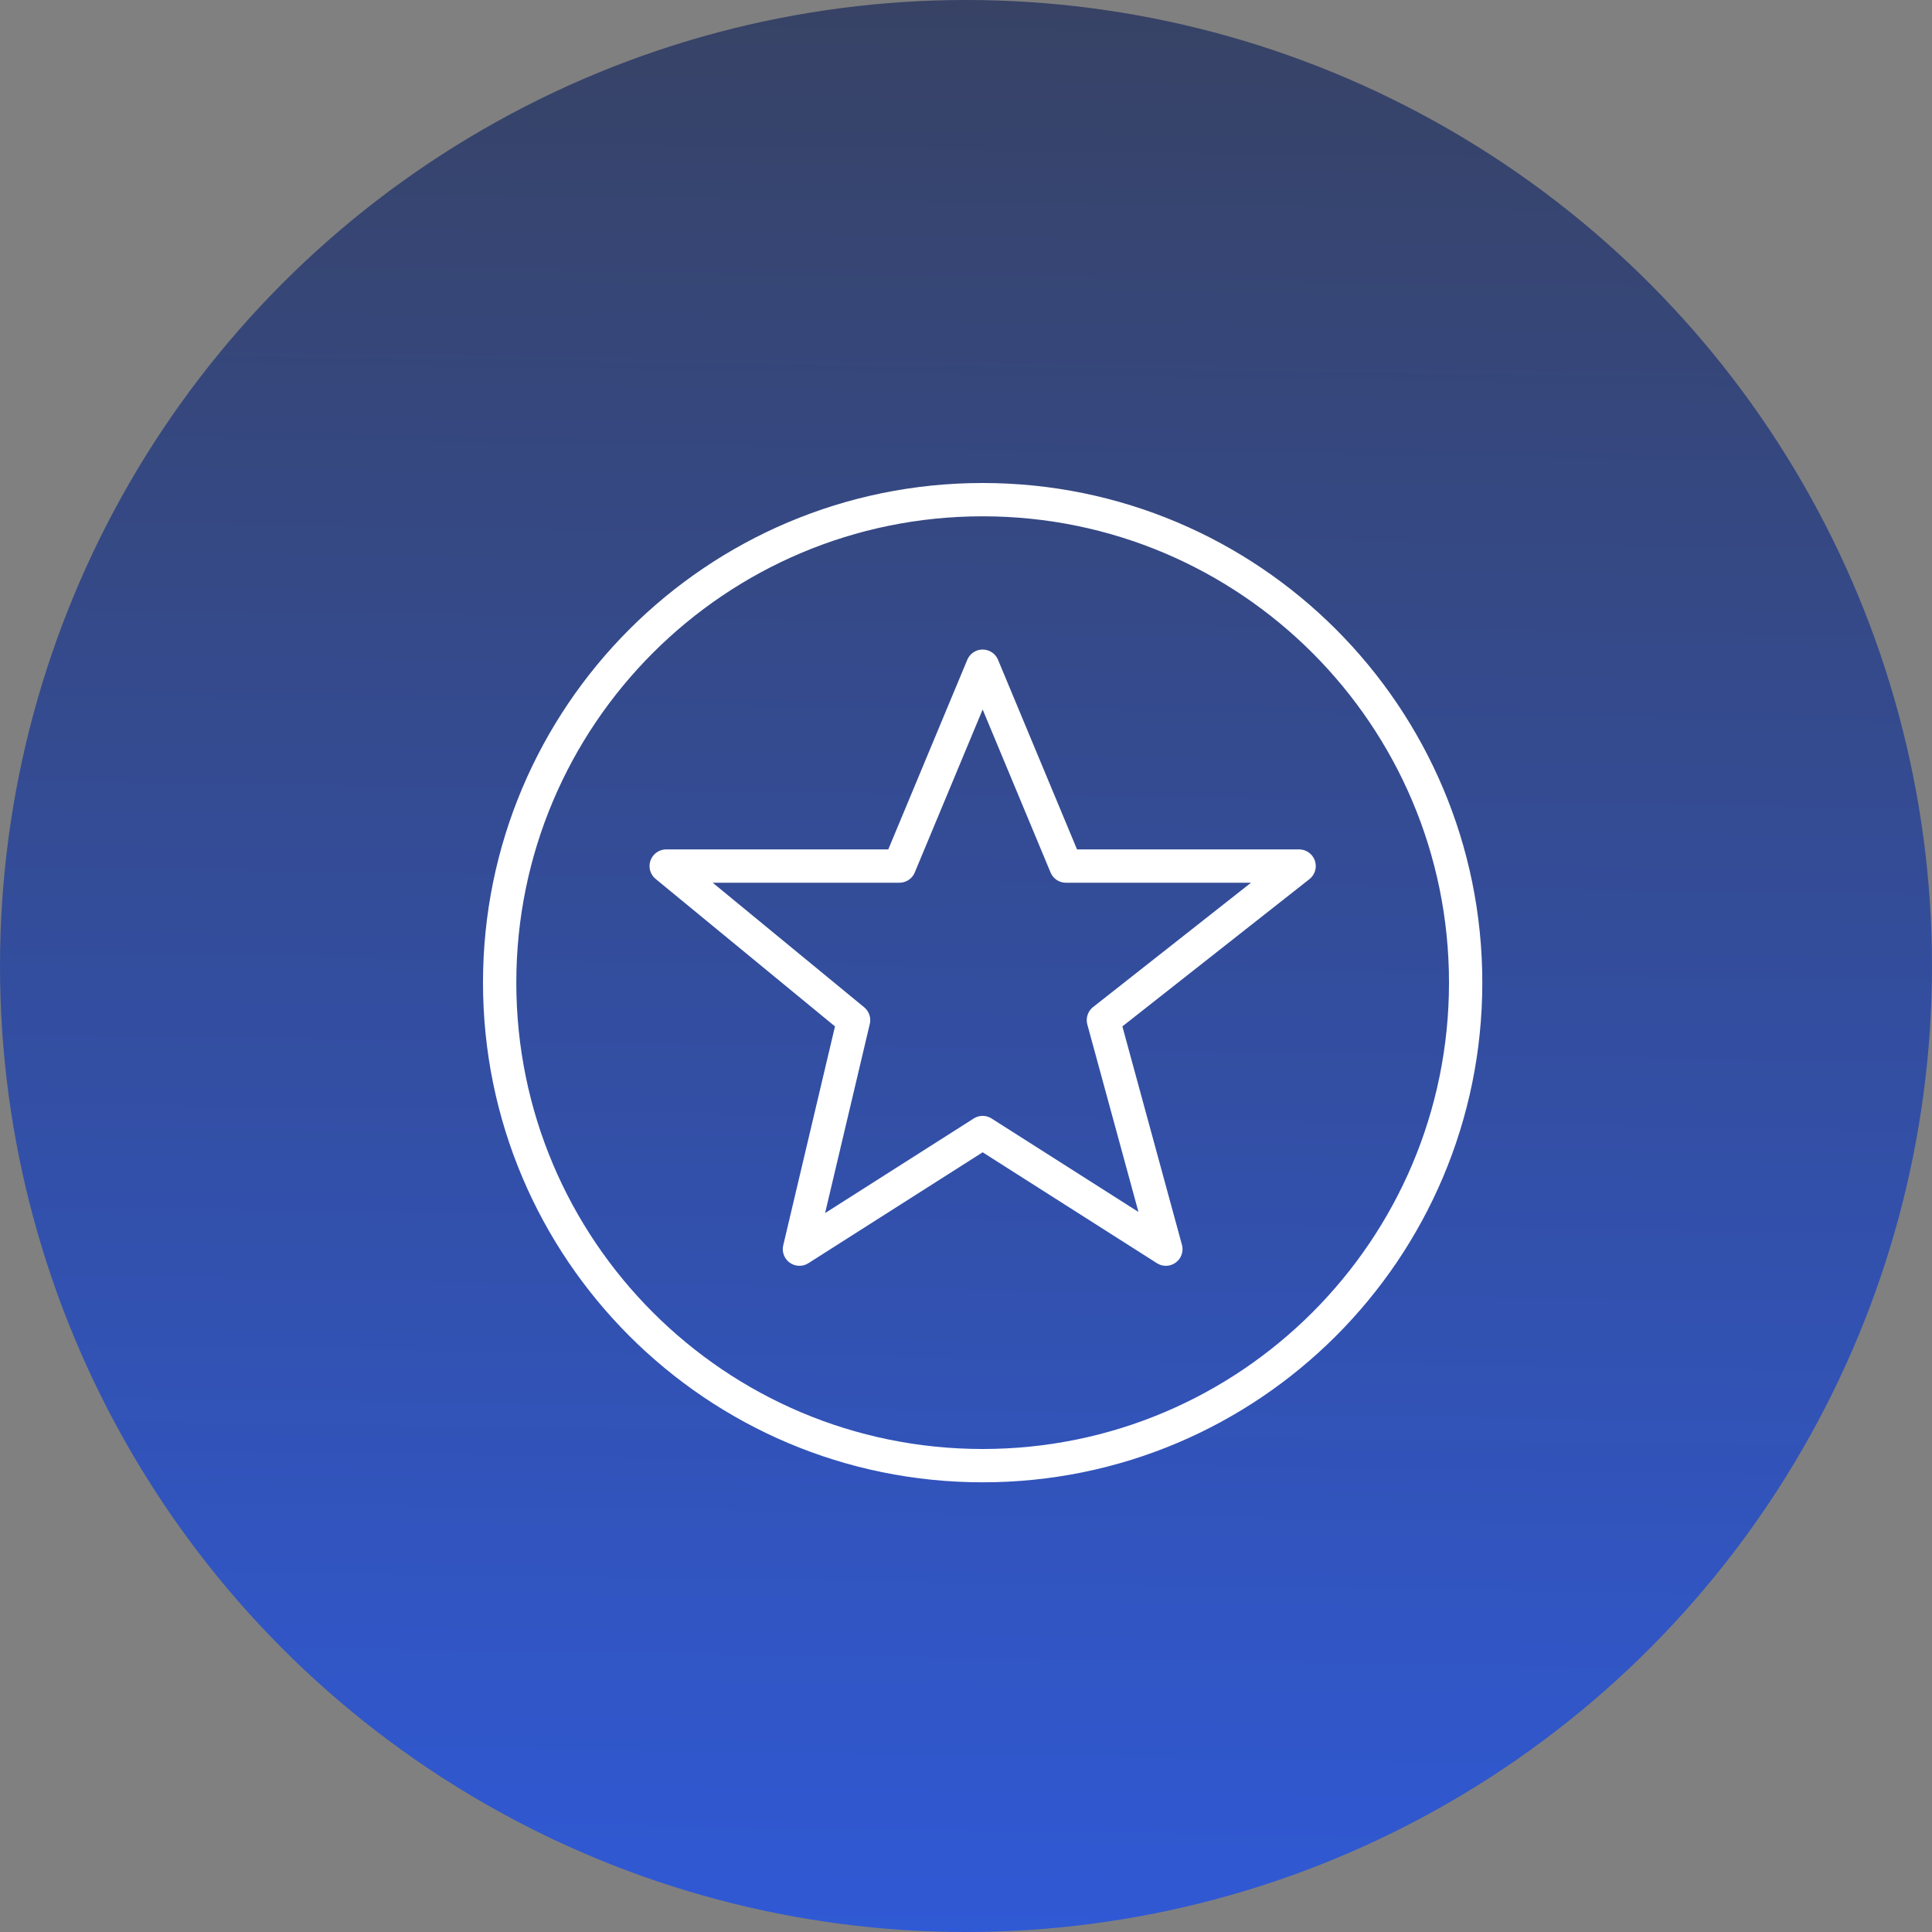
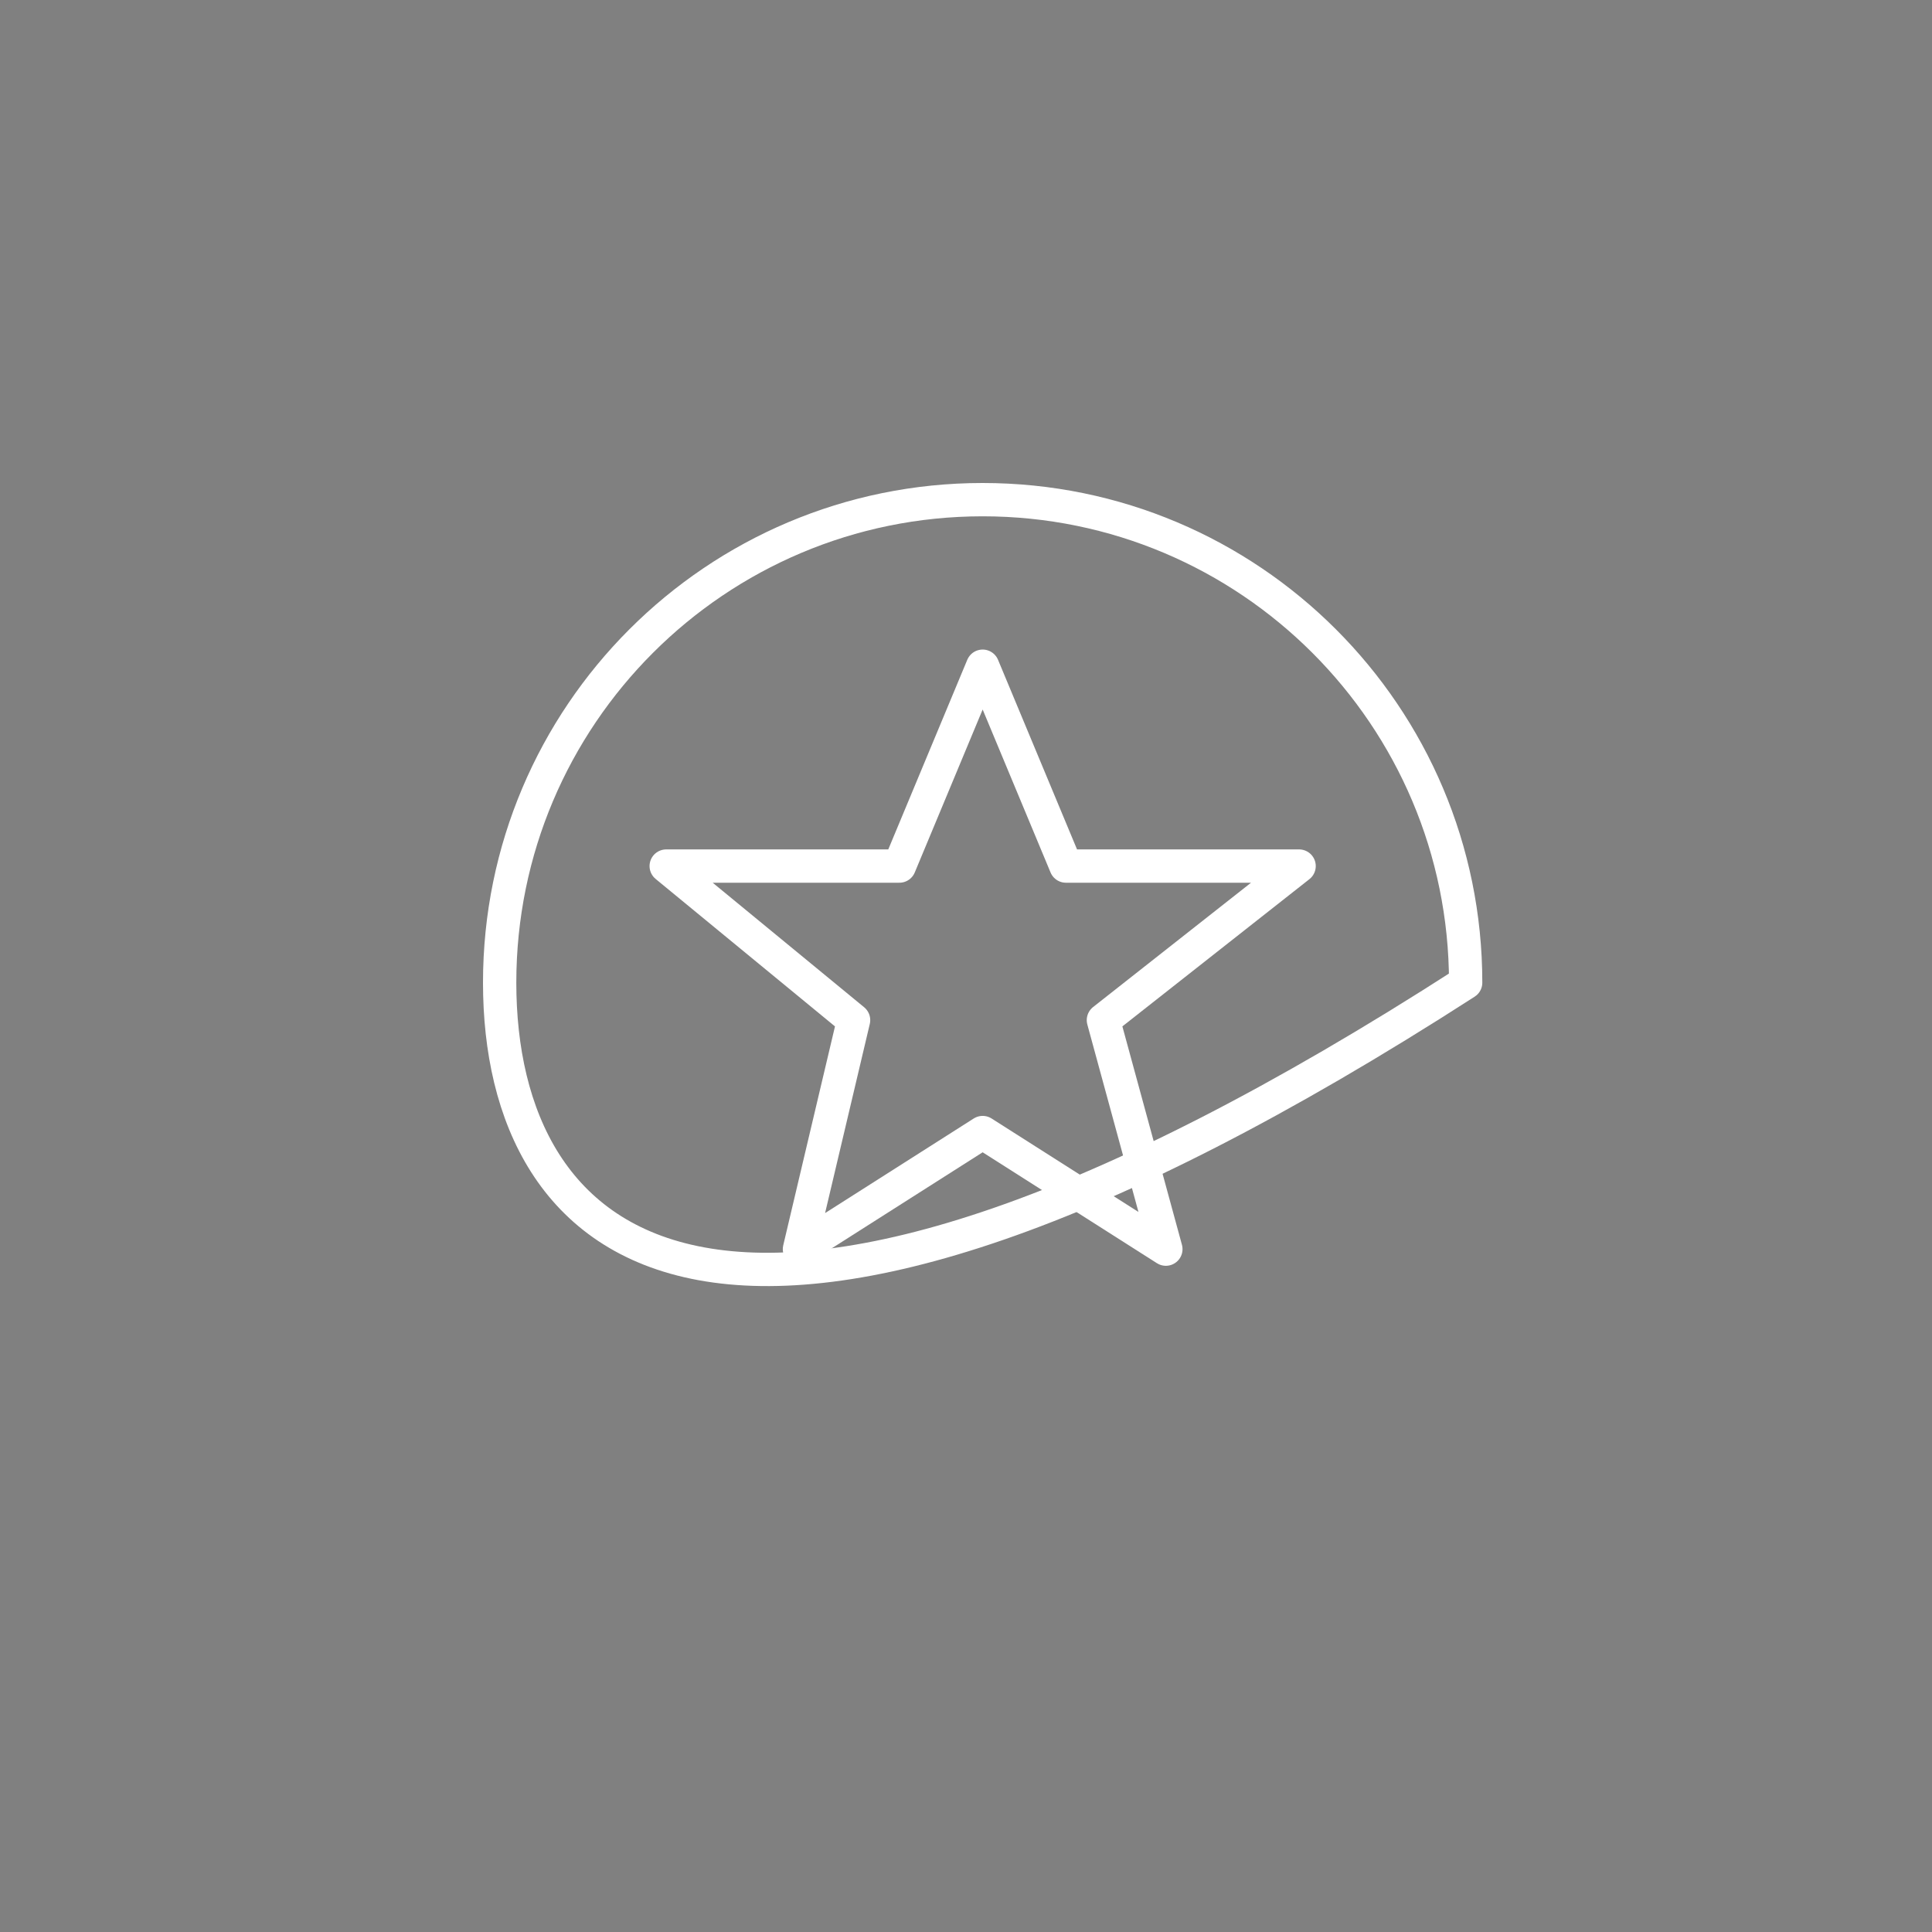
<svg xmlns="http://www.w3.org/2000/svg" width="58px" height="58px" viewBox="0 0 58 58" version="1.1">
  <rect x="0" y="0" width="58" height="58" fill="#808080" stroke="none" />
  <title>Point 2 Copy 3</title>
  <defs>
    <linearGradient x1="48.004%" y1="100%" x2="50%" y2="-37.821%" id="linearGradient-1">
      <stop stop-color="#2855dd" offset="0%" />
      <stop stop-color="#333333" offset="100%" />
    </linearGradient>
  </defs>
  <g id="Page-1" stroke="none" stroke-width="1" fill="none" fill-rule="evenodd">
    <g id="О-компании-/-Награды" transform="translate(-948, -4714)">
      <g id="Point-2-Copy-3" transform="translate(948, 4714)">
-         <circle id="Oval-Copy" fill="url(#linearGradient-1)" opacity="0.915" cx="29" cy="29" r="29" />
        <g id="Group-3" transform="translate(15, 15)" stroke="#FFFFFF" stroke-linecap="round" stroke-linejoin="round">
          <polygon id="Stroke-1" points="14.5 5 17 11 24 11 18.125 15.625 20 22.5 14.5 19 9 22.5 10.625 15.625 5 11 12 11" />
-           <path d="M29,14.5 C29,22.508 22.508,29 14.5,29 C6.492,29 0,22.508 0,14.5 C0,6.492 6.492,0 14.5,0 C22.508,0 29,6.492 29,14.5 L29,14.5 Z" id="Stroke-2" />
+           <path d="M29,14.5 C6.492,29 0,22.508 0,14.5 C0,6.492 6.492,0 14.5,0 C22.508,0 29,6.492 29,14.5 L29,14.5 Z" id="Stroke-2" />
        </g>
      </g>
    </g>
  </g>
</svg>